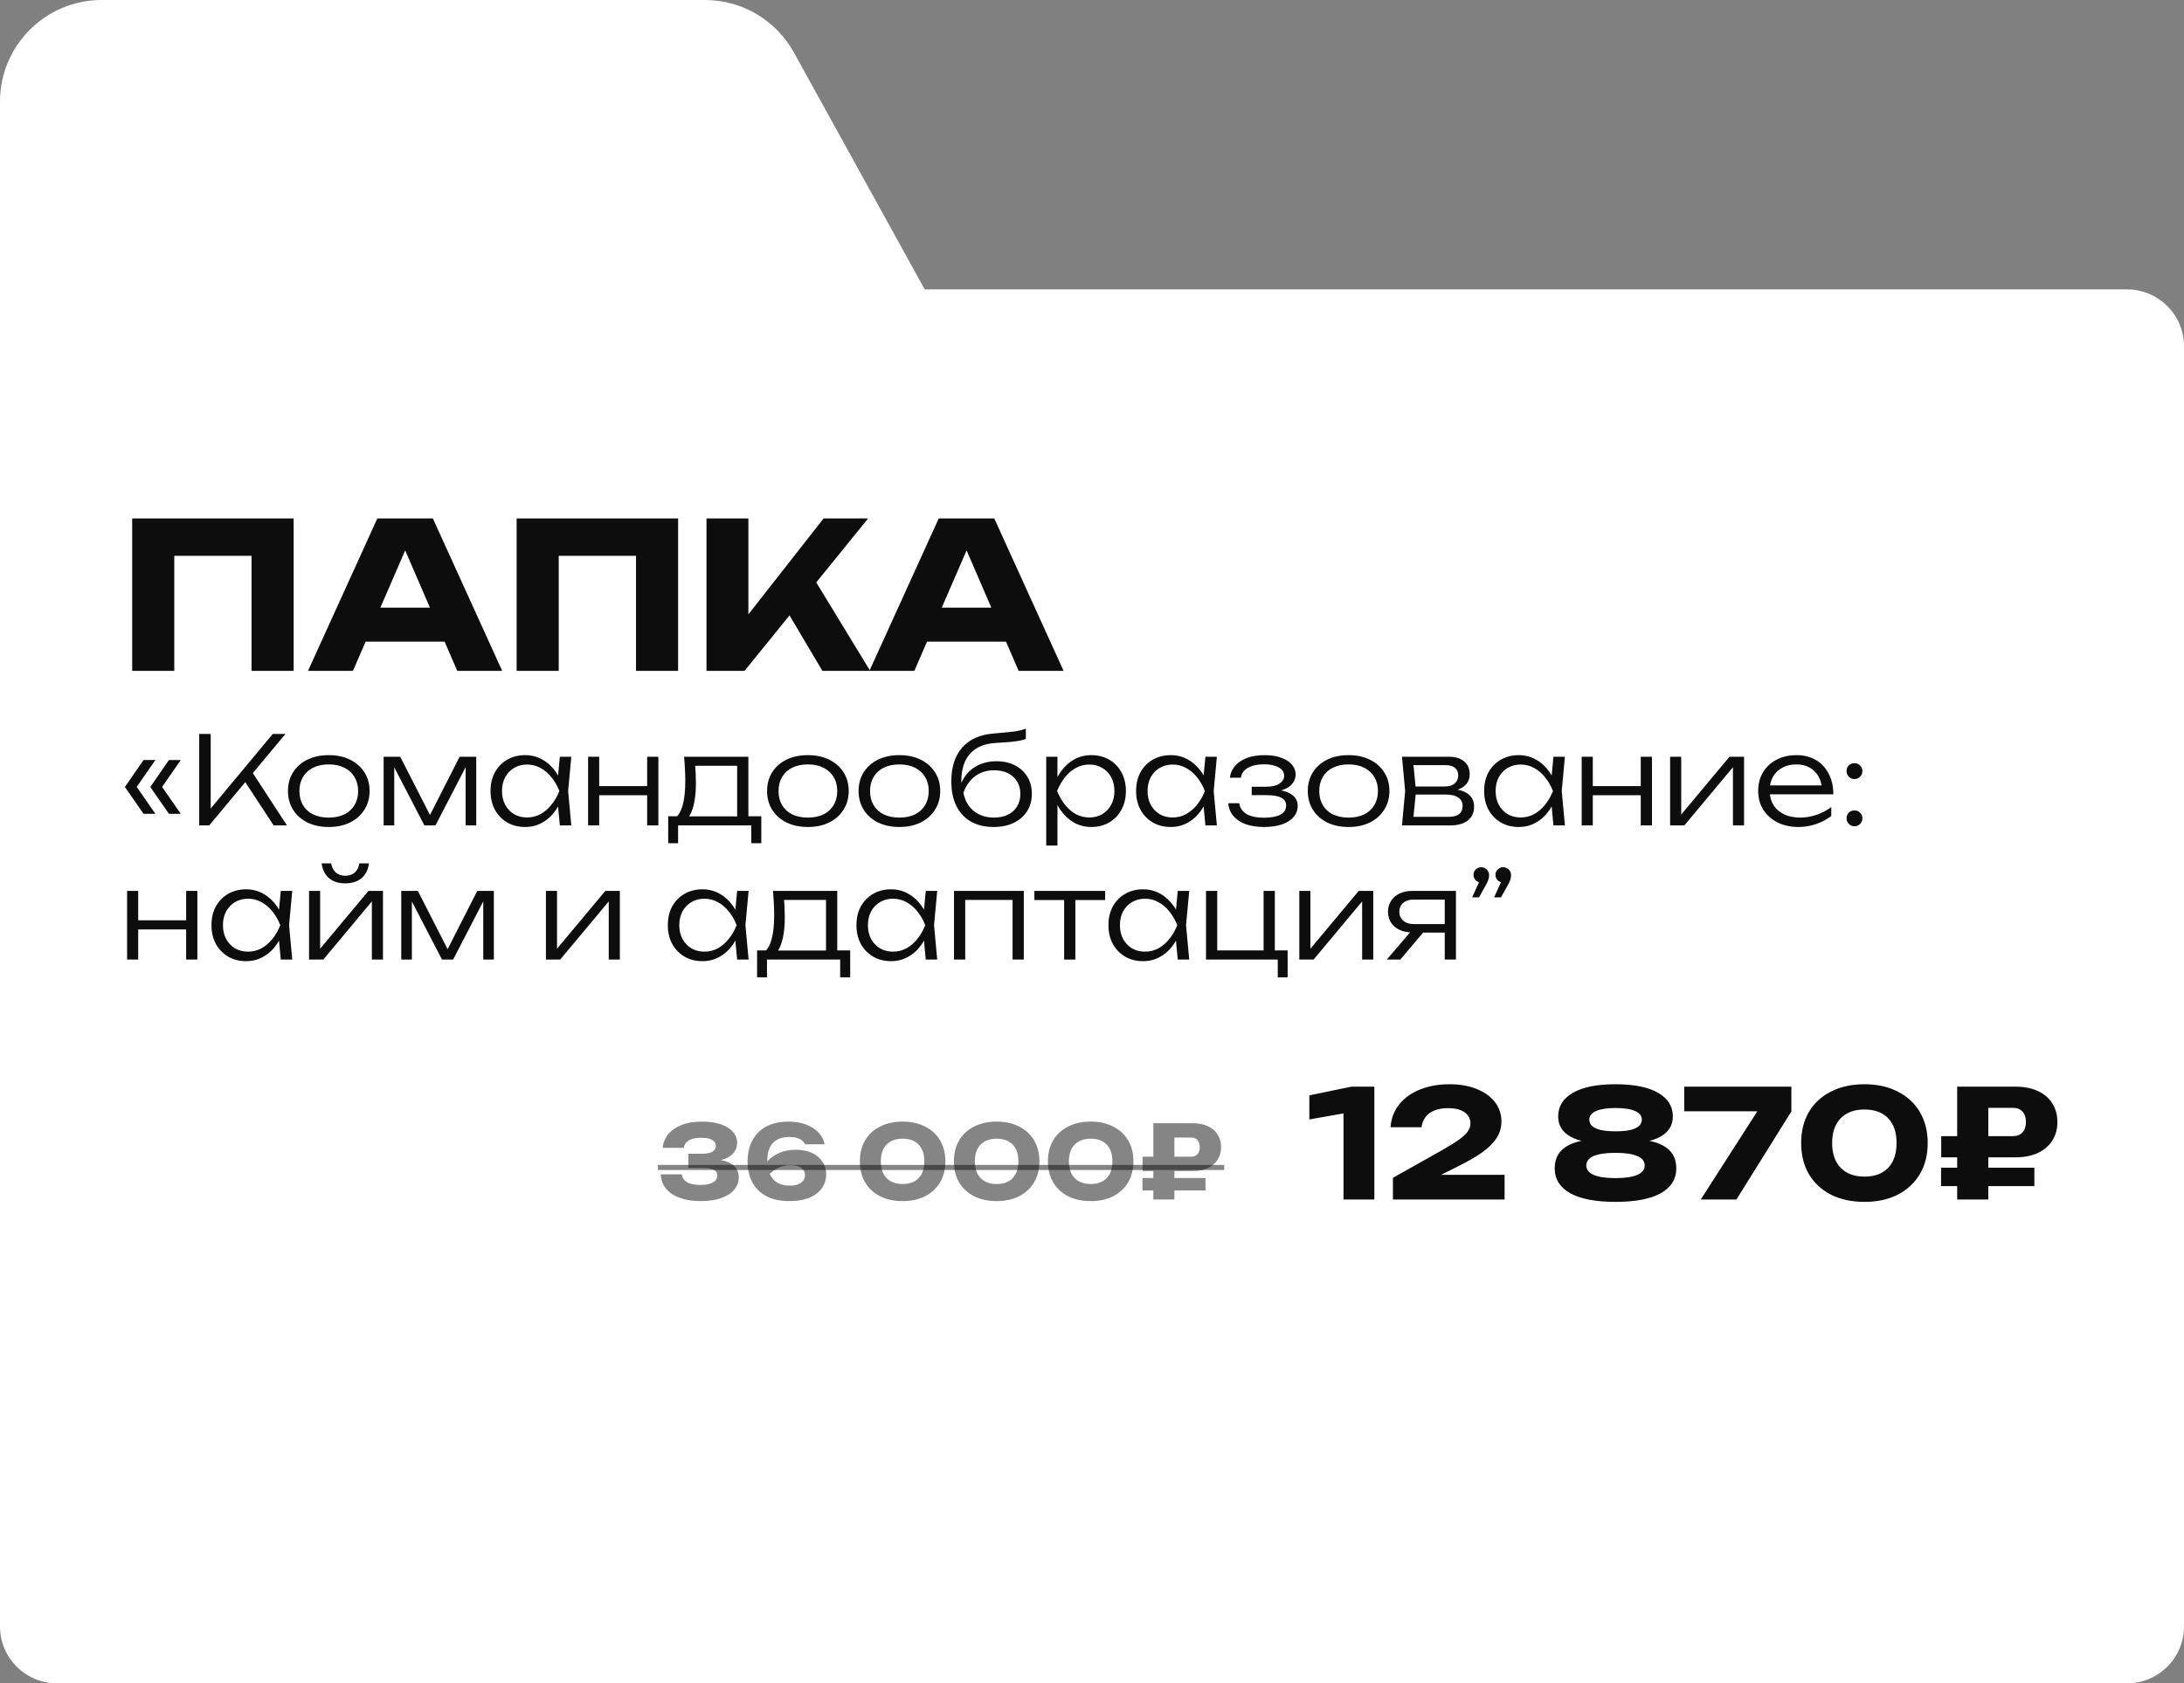
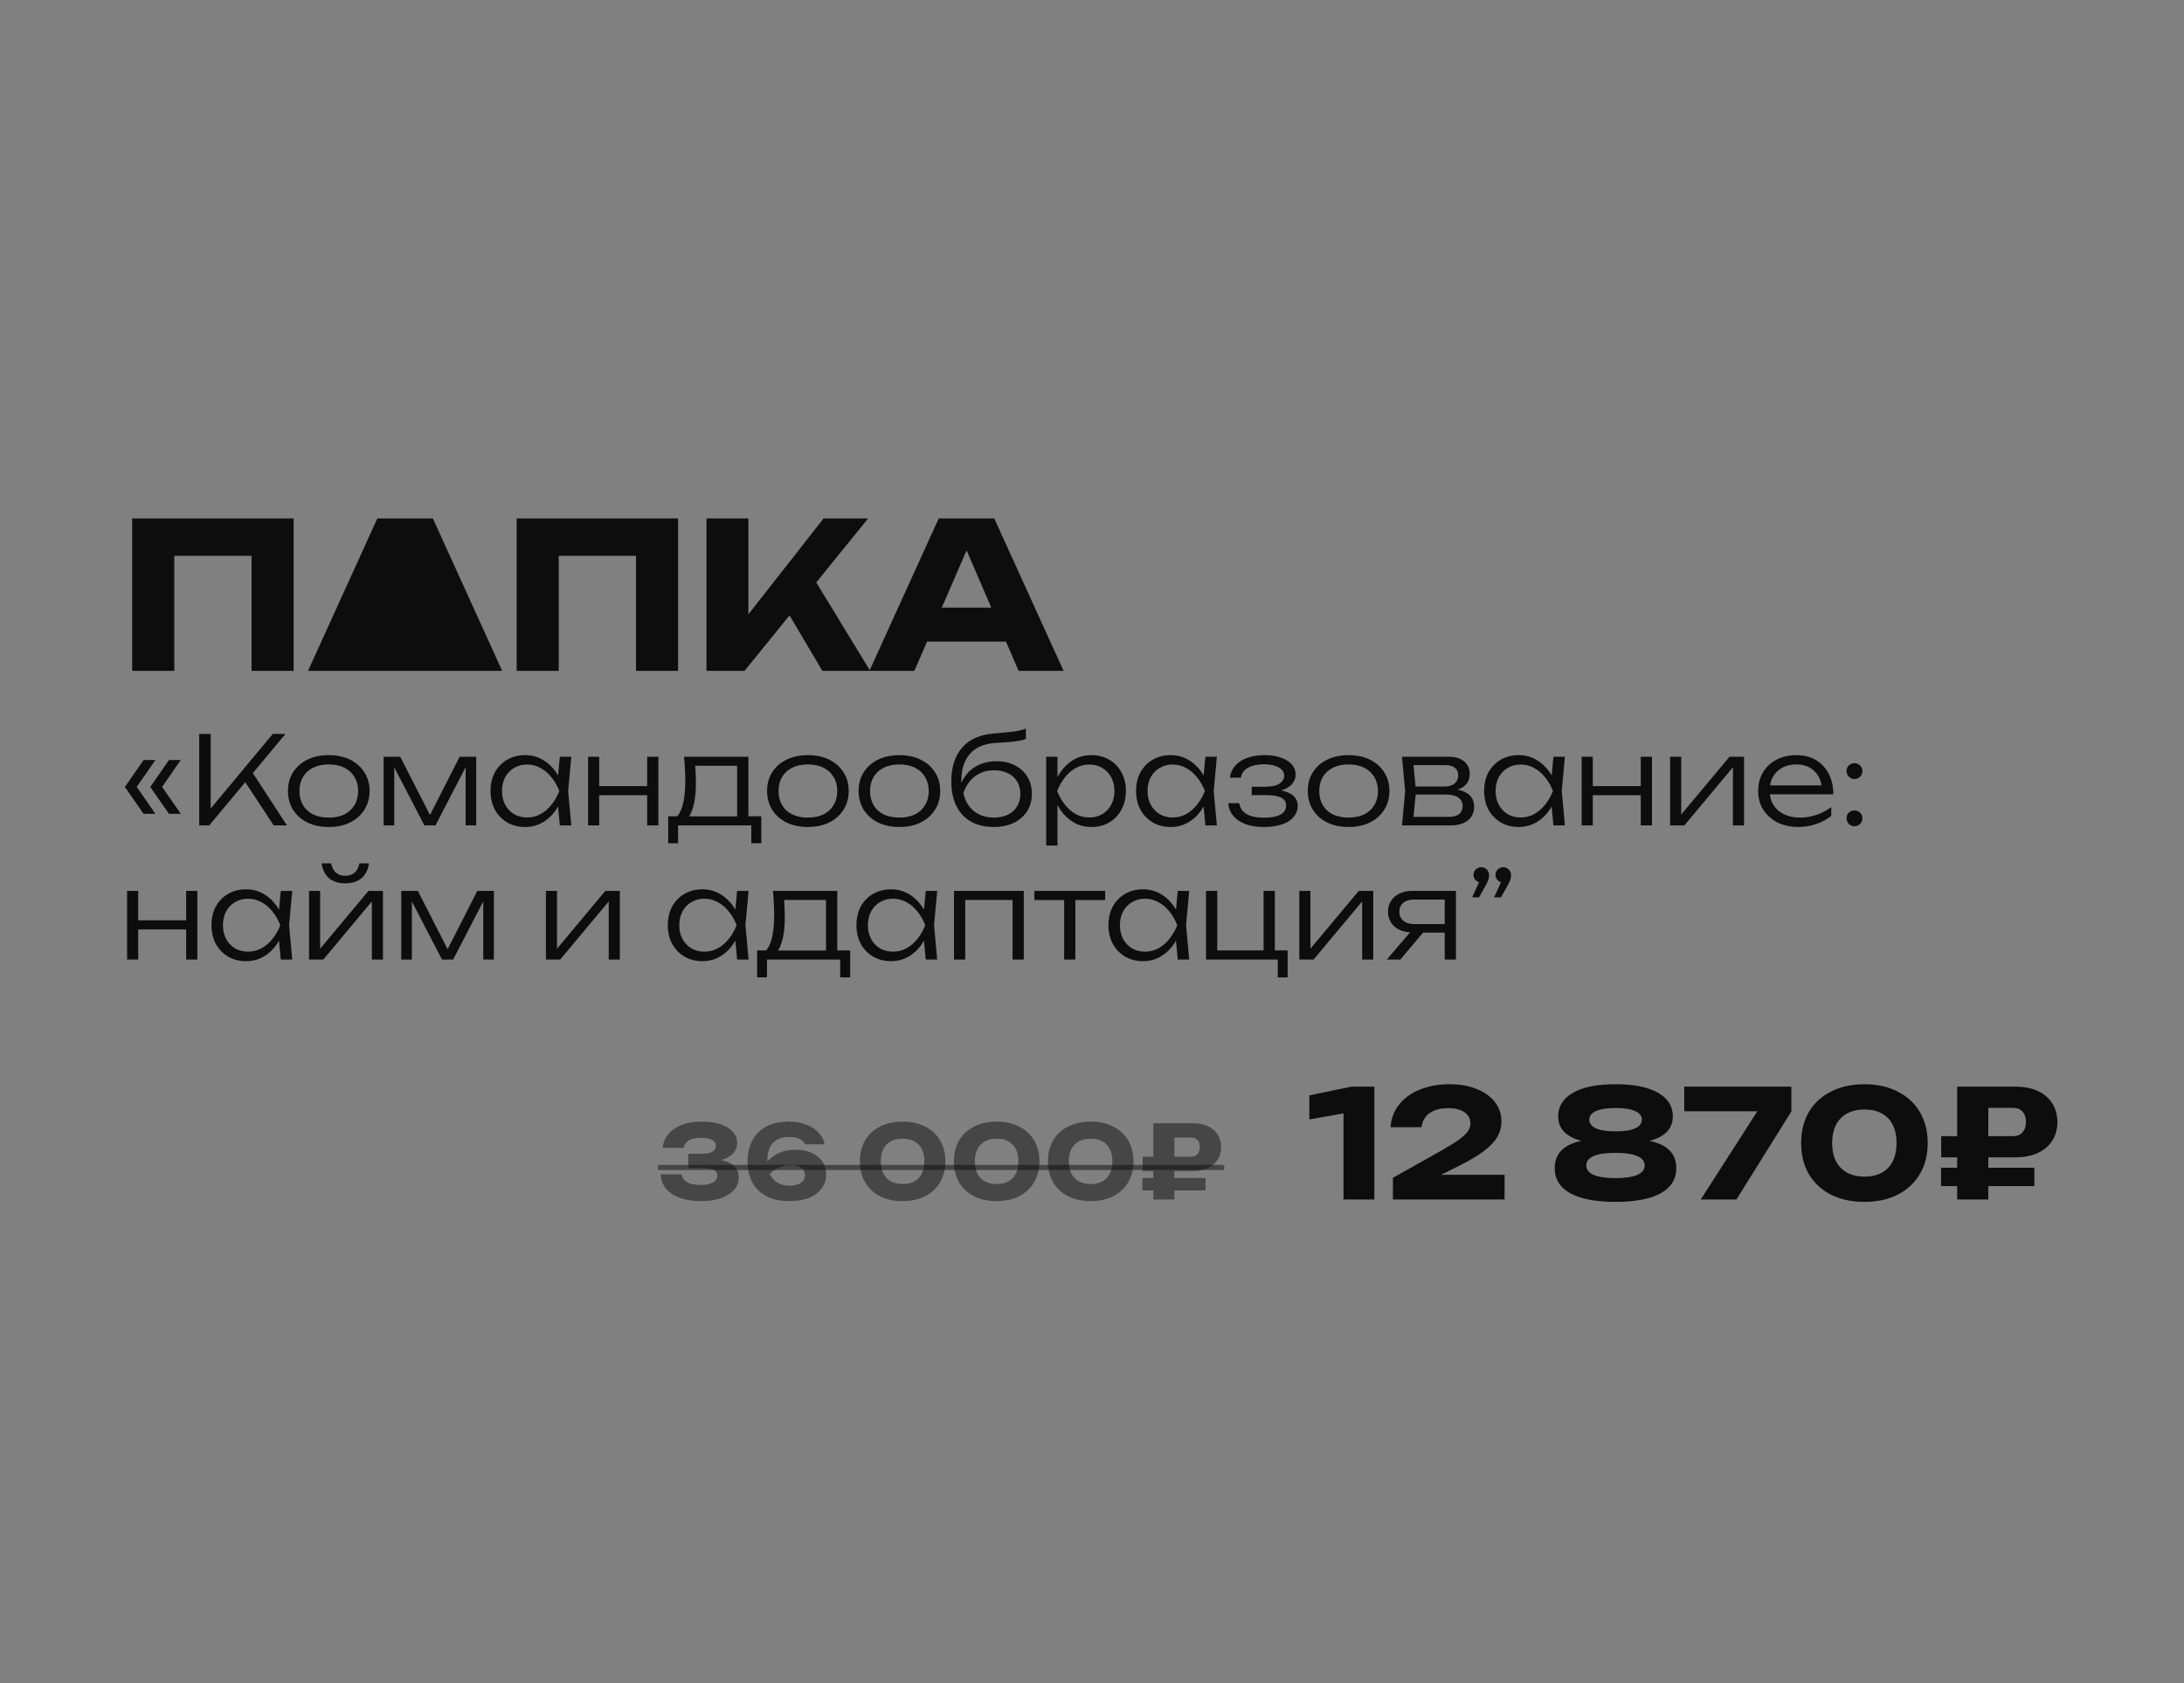
<svg xmlns="http://www.w3.org/2000/svg" width="537" height="414" viewBox="0 0 537 414" fill="none">
  <rect x="0" y="0" width="537" height="414" fill="#808080" stroke="none" />
-   <path fill-rule="evenodd" clip-rule="evenodd" d="M25 0C11.193 0 0 11.193 0 25V85.175V91.281V400C0 407.732 6.268 414 14 414H523C530.732 414 537 407.732 537 400V85.175C537 77.443 530.732 71.175 523 71.175H227.368L195.214 12.919C190.814 4.949 182.43 0 173.326 0H25Z" fill="white" />
-   <path d="M72.2 127.5V165H61.85V132L66.5 136.7H38.2L42.85 132V165H32.5V127.5H72.2ZM86.48 157.8V149.45H112.33V157.8H86.48ZM106.43 127.5L123.48 165H112.43L98.13 131.9H101.13L86.78 165H75.73L92.78 127.5H106.43ZM166.731 127.5V165H156.381V132L161.031 136.7H132.731L137.381 132V165H127.031V127.5H166.731ZM173.711 165V127.5H184.011V156.75L181.261 154.6L202.511 127.5H213.461L183.061 165H173.711ZM191.611 147.1L199.211 140.8L213.961 165H202.211L191.611 147.1ZM224.517 157.8V149.45H250.367V157.8H224.517ZM244.467 127.5L261.517 165H250.467L236.167 131.9H239.167L224.817 165H213.767L230.817 127.5H244.467Z" fill="#0D0D0D" />
+   <path d="M72.2 127.5V165H61.85V132L66.5 136.7H38.2L42.85 132V165H32.5V127.5H72.2ZM86.48 157.8V149.45H112.33V157.8H86.48ZM106.43 127.5L123.48 165H112.43H101.13L86.78 165H75.73L92.78 127.5H106.43ZM166.731 127.5V165H156.381V132L161.031 136.7H132.731L137.381 132V165H127.031V127.5H166.731ZM173.711 165V127.5H184.011V156.75L181.261 154.6L202.511 127.5H213.461L183.061 165H173.711ZM191.611 147.1L199.211 140.8L213.961 165H202.211L191.611 147.1ZM224.517 157.8V149.45H250.367V157.8H224.517ZM244.467 127.5L261.517 165H250.467L236.167 131.9H239.167L224.817 165H213.767L230.817 127.5H244.467Z" fill="#0D0D0D" />
  <path d="M35.3 186.92H38.21L33.17 194.18V192.89L38.21 200.15H35.3L30.71 193.55L35.3 186.92ZM41.54 186.92H44.45L39.41 194.18V192.89L44.45 200.15H41.54L36.95 193.55L41.54 186.92ZM48.986 203V180.5H51.806V200.48L50.816 200.03L67.076 180.5H70.196L51.446 203H48.986ZM59.666 191.39L61.556 189.2L70.556 203H67.286L59.666 191.39ZM80.826 203.39C78.846 203.39 77.096 203.02 75.576 202.28C74.076 201.54 72.906 200.5 72.066 199.16C71.226 197.82 70.806 196.28 70.806 194.54C70.806 192.78 71.226 191.24 72.066 189.92C72.906 188.6 74.076 187.57 75.576 186.83C77.096 186.09 78.846 185.72 80.826 185.72C82.826 185.72 84.576 186.09 86.076 186.83C87.576 187.57 88.746 188.6 89.586 189.92C90.446 191.24 90.876 192.78 90.876 194.54C90.876 196.28 90.446 197.82 89.586 199.16C88.746 200.5 87.576 201.54 86.076 202.28C84.576 203.02 82.826 203.39 80.826 203.39ZM80.826 201.08C82.306 201.08 83.586 200.82 84.666 200.3C85.746 199.76 86.576 199 87.156 198.02C87.756 197.04 88.056 195.88 88.056 194.54C88.056 193.22 87.756 192.07 87.156 191.09C86.576 190.11 85.746 189.35 84.666 188.81C83.586 188.27 82.306 188 80.826 188C79.366 188 78.086 188.27 76.986 188.81C75.906 189.35 75.076 190.11 74.496 191.09C73.916 192.07 73.626 193.22 73.626 194.54C73.626 195.88 73.916 197.04 74.496 198.02C75.076 199 75.906 199.76 76.986 200.3C78.086 200.82 79.366 201.08 80.826 201.08ZM94.326 203V186.11H98.406L106.446 201.86H105.006L113.016 186.11H117.096V203H114.486V186.89H115.416L107.076 203H104.346L96.006 186.92H96.936V203H94.326ZM137.652 203L137.052 196.61L137.802 194.54L137.052 192.5L137.652 186.11H140.472L139.692 194.54L140.472 203H137.652ZM138.732 194.54C138.292 196.3 137.612 197.85 136.692 199.19C135.792 200.51 134.692 201.54 133.392 202.28C132.112 203.02 130.692 203.39 129.132 203.39C127.472 203.39 126.002 203.02 124.722 202.28C123.442 201.52 122.432 200.48 121.692 199.16C120.972 197.82 120.612 196.28 120.612 194.54C120.612 192.78 120.972 191.24 121.692 189.92C122.432 188.6 123.442 187.57 124.722 186.83C126.002 186.09 127.472 185.72 129.132 185.72C130.692 185.72 132.112 186.09 133.392 186.83C134.692 187.57 135.802 188.6 136.722 189.92C137.642 191.24 138.312 192.78 138.732 194.54ZM123.432 194.54C123.432 195.82 123.692 196.95 124.212 197.93C124.752 198.91 125.482 199.68 126.402 200.24C127.342 200.78 128.402 201.05 129.582 201.05C130.782 201.05 131.882 200.78 132.882 200.24C133.902 199.68 134.802 198.91 135.582 197.93C136.382 196.95 137.032 195.82 137.532 194.54C137.032 193.26 136.382 192.13 135.582 191.15C134.802 190.17 133.902 189.41 132.882 188.87C131.882 188.31 130.782 188.03 129.582 188.03C128.402 188.03 127.342 188.31 126.402 188.87C125.482 189.41 124.752 190.17 124.212 191.15C123.692 192.13 123.432 193.26 123.432 194.54ZM144.6 186.11H147.33V203H144.6V186.11ZM159.12 186.11H161.88V203H159.12V186.11ZM146.13 193.34H160.41V195.59H146.13V193.34ZM187.188 200.75V207.38H184.728V203H166.728V207.38H164.298V200.75H167.988L168.798 200.78H182.028L182.838 200.75H187.188ZM168.198 186.11H184.008V202.19H181.248V187.07L182.538 188.33H169.668L170.838 187.43C170.938 188.33 171.008 189.22 171.048 190.1C171.088 190.96 171.108 191.77 171.108 192.53C171.108 195.53 170.748 197.9 170.028 199.64C169.328 201.36 168.358 202.22 167.118 202.22L165.978 201.23C167.658 199.97 168.498 196.9 168.498 192.02C168.498 191.08 168.468 190.11 168.408 189.11C168.368 188.09 168.298 187.09 168.198 186.11ZM198.629 203.39C196.649 203.39 194.899 203.02 193.379 202.28C191.879 201.54 190.709 200.5 189.869 199.16C189.029 197.82 188.609 196.28 188.609 194.54C188.609 192.78 189.029 191.24 189.869 189.92C190.709 188.6 191.879 187.57 193.379 186.83C194.899 186.09 196.649 185.72 198.629 185.72C200.629 185.72 202.379 186.09 203.879 186.83C205.379 187.57 206.549 188.6 207.389 189.92C208.249 191.24 208.679 192.78 208.679 194.54C208.679 196.28 208.249 197.82 207.389 199.16C206.549 200.5 205.379 201.54 203.879 202.28C202.379 203.02 200.629 203.39 198.629 203.39ZM198.629 201.08C200.109 201.08 201.389 200.82 202.469 200.3C203.549 199.76 204.379 199 204.959 198.02C205.559 197.04 205.859 195.88 205.859 194.54C205.859 193.22 205.559 192.07 204.959 191.09C204.379 190.11 203.549 189.35 202.469 188.81C201.389 188.27 200.109 188 198.629 188C197.169 188 195.889 188.27 194.789 188.81C193.709 189.35 192.879 190.11 192.299 191.09C191.719 192.07 191.429 193.22 191.429 194.54C191.429 195.88 191.719 197.04 192.299 198.02C192.879 199 193.709 199.76 194.789 200.3C195.889 200.82 197.169 201.08 198.629 201.08ZM221.129 203.39C219.149 203.39 217.399 203.02 215.879 202.28C214.379 201.54 213.209 200.5 212.369 199.16C211.529 197.82 211.109 196.28 211.109 194.54C211.109 192.78 211.529 191.24 212.369 189.92C213.209 188.6 214.379 187.57 215.879 186.83C217.399 186.09 219.149 185.72 221.129 185.72C223.129 185.72 224.879 186.09 226.379 186.83C227.879 187.57 229.049 188.6 229.889 189.92C230.749 191.24 231.179 192.78 231.179 194.54C231.179 196.28 230.749 197.82 229.889 199.16C229.049 200.5 227.879 201.54 226.379 202.28C224.879 203.02 223.129 203.39 221.129 203.39ZM221.129 201.08C222.609 201.08 223.889 200.82 224.969 200.3C226.049 199.76 226.879 199 227.459 198.02C228.059 197.04 228.359 195.88 228.359 194.54C228.359 193.22 228.059 192.07 227.459 191.09C226.879 190.11 226.049 189.35 224.969 188.81C223.889 188.27 222.609 188 221.129 188C219.669 188 218.389 188.27 217.289 188.81C216.209 189.35 215.379 190.11 214.799 191.09C214.219 192.07 213.929 193.22 213.929 194.54C213.929 195.88 214.219 197.04 214.799 198.02C215.379 199 216.209 199.76 217.289 200.3C218.389 200.82 219.669 201.08 221.129 201.08ZM244.349 203.39C242.169 203.39 240.299 202.95 238.739 202.07C237.179 201.17 235.979 199.88 235.139 198.2C234.319 196.52 233.909 194.51 233.909 192.17C233.909 188.65 234.799 185.88 236.579 183.86C238.379 181.82 240.929 180.67 244.229 180.41C245.549 180.29 246.639 180.19 247.499 180.11C248.379 180.03 249.099 179.95 249.659 179.87C250.219 179.77 250.689 179.67 251.069 179.57C251.469 179.47 251.859 179.35 252.239 179.21V181.73C251.879 181.89 251.389 182.03 250.769 182.15C250.149 182.27 249.349 182.38 248.369 182.48C247.409 182.56 246.229 182.64 244.829 182.72C242.069 182.88 239.969 183.76 238.529 185.36C237.089 186.96 236.369 189.22 236.369 192.14V193.25L236.129 193.13C236.609 191.87 237.269 190.8 238.109 189.92C238.969 189.04 239.979 188.37 241.139 187.91C242.319 187.45 243.609 187.22 245.009 187.22C246.749 187.22 248.269 187.56 249.569 188.24C250.869 188.9 251.879 189.83 252.599 191.03C253.339 192.23 253.709 193.62 253.709 195.2C253.709 196.86 253.319 198.3 252.539 199.52C251.759 200.74 250.669 201.69 249.269 202.37C247.869 203.05 246.229 203.39 244.349 203.39ZM244.409 201.08C245.729 201.08 246.869 200.84 247.829 200.36C248.809 199.88 249.559 199.2 250.079 198.32C250.619 197.44 250.889 196.42 250.889 195.26C250.889 194.08 250.619 193.06 250.079 192.2C249.559 191.32 248.809 190.64 247.829 190.16C246.869 189.68 245.729 189.44 244.409 189.44C242.649 189.44 241.109 189.92 239.789 190.88C238.489 191.84 237.519 193.21 236.879 194.99C237.259 196.89 238.109 198.38 239.429 199.46C240.769 200.54 242.429 201.08 244.409 201.08ZM257.246 186.11H260.006V192.5L259.856 193.04V195.77L260.006 196.64V207.95H257.246V186.11ZM258.716 194.54C259.156 192.78 259.826 191.24 260.726 189.92C261.646 188.6 262.746 187.57 264.026 186.83C265.326 186.09 266.756 185.72 268.316 185.72C269.976 185.72 271.446 186.09 272.726 186.83C274.006 187.57 275.006 188.6 275.726 189.92C276.466 191.24 276.836 192.78 276.836 194.54C276.836 196.28 276.466 197.82 275.726 199.16C275.006 200.48 274.006 201.52 272.726 202.28C271.446 203.02 269.976 203.39 268.316 203.39C266.756 203.39 265.326 203.02 264.026 202.28C262.746 201.54 261.646 200.51 260.726 199.19C259.826 197.85 259.156 196.3 258.716 194.54ZM274.016 194.54C274.016 193.26 273.746 192.13 273.206 191.15C272.686 190.17 271.956 189.41 271.016 188.87C270.096 188.31 269.046 188.03 267.866 188.03C266.666 188.03 265.556 188.31 264.536 188.87C263.536 189.41 262.646 190.17 261.866 191.15C261.086 192.13 260.436 193.26 259.916 194.54C260.436 195.82 261.086 196.95 261.866 197.93C262.646 198.91 263.536 199.68 264.536 200.24C265.556 200.78 266.666 201.05 267.866 201.05C269.046 201.05 270.096 200.78 271.016 200.24C271.956 199.68 272.686 198.91 273.206 197.93C273.746 196.95 274.016 195.82 274.016 194.54ZM296.382 203L295.782 196.61L296.532 194.54L295.782 192.5L296.382 186.11H299.202L298.422 194.54L299.202 203H296.382ZM297.462 194.54C297.022 196.3 296.342 197.85 295.422 199.19C294.522 200.51 293.422 201.54 292.122 202.28C290.842 203.02 289.422 203.39 287.862 203.39C286.202 203.39 284.732 203.02 283.452 202.28C282.172 201.52 281.162 200.48 280.422 199.16C279.702 197.82 279.342 196.28 279.342 194.54C279.342 192.78 279.702 191.24 280.422 189.92C281.162 188.6 282.172 187.57 283.452 186.83C284.732 186.09 286.202 185.72 287.862 185.72C289.422 185.72 290.842 186.09 292.122 186.83C293.422 187.57 294.532 188.6 295.452 189.92C296.372 191.24 297.042 192.78 297.462 194.54ZM282.162 194.54C282.162 195.82 282.422 196.95 282.942 197.93C283.482 198.91 284.212 199.68 285.132 200.24C286.072 200.78 287.132 201.05 288.312 201.05C289.512 201.05 290.612 200.78 291.612 200.24C292.632 199.68 293.532 198.91 294.312 197.93C295.112 196.95 295.762 195.82 296.262 194.54C295.762 193.26 295.112 192.13 294.312 191.15C293.532 190.17 292.632 189.41 291.612 188.87C290.612 188.31 289.512 188.03 288.312 188.03C287.132 188.03 286.072 188.31 285.132 188.87C284.212 189.41 283.482 190.17 282.942 191.15C282.422 192.13 282.162 193.26 282.162 194.54ZM310.74 203.39C309.06 203.39 307.57 203.16 306.27 202.7C304.99 202.22 303.98 201.54 303.24 200.66C302.5 199.78 302.09 198.74 302.01 197.54H304.71C304.87 198.7 305.47 199.59 306.51 200.21C307.57 200.81 308.98 201.11 310.74 201.11C312.46 201.11 313.8 200.87 314.76 200.39C315.74 199.89 316.23 199.12 316.23 198.08C316.23 197.22 315.83 196.59 315.03 196.19C314.25 195.77 313 195.56 311.28 195.56H307.77V193.49H311.19C312.73 193.49 313.87 193.23 314.61 192.71C315.37 192.19 315.75 191.56 315.75 190.82C315.75 189.9 315.29 189.2 314.37 188.72C313.47 188.22 312.29 187.97 310.83 187.97C309.23 187.97 307.92 188.25 306.9 188.81C305.88 189.35 305.28 190.17 305.1 191.27H302.4C302.52 190.21 302.93 189.26 303.63 188.42C304.33 187.58 305.3 186.92 306.54 186.44C307.78 185.96 309.25 185.72 310.95 185.72C312.51 185.72 313.86 185.93 315 186.35C316.14 186.75 317.02 187.31 317.64 188.03C318.26 188.75 318.57 189.57 318.57 190.49C318.57 191.27 318.33 191.98 317.85 192.62C317.39 193.26 316.68 193.77 315.72 194.15C314.78 194.53 313.58 194.72 312.12 194.72V194.21C314.3 194.15 316 194.47 317.22 195.17C318.46 195.87 319.08 196.88 319.08 198.2C319.08 199.22 318.75 200.12 318.09 200.9C317.45 201.68 316.51 202.29 315.27 202.73C314.03 203.17 312.52 203.39 310.74 203.39ZM331.578 203.39C329.598 203.39 327.848 203.02 326.328 202.28C324.828 201.54 323.658 200.5 322.818 199.16C321.978 197.82 321.558 196.28 321.558 194.54C321.558 192.78 321.978 191.24 322.818 189.92C323.658 188.6 324.828 187.57 326.328 186.83C327.848 186.09 329.598 185.72 331.578 185.72C333.578 185.72 335.328 186.09 336.828 186.83C338.328 187.57 339.498 188.6 340.338 189.92C341.198 191.24 341.628 192.78 341.628 194.54C341.628 196.28 341.198 197.82 340.338 199.16C339.498 200.5 338.328 201.54 336.828 202.28C335.328 203.02 333.578 203.39 331.578 203.39ZM331.578 201.08C333.058 201.08 334.338 200.82 335.418 200.3C336.498 199.76 337.328 199 337.908 198.02C338.508 197.04 338.808 195.88 338.808 194.54C338.808 193.22 338.508 192.07 337.908 191.09C337.328 190.11 336.498 189.35 335.418 188.81C334.338 188.27 333.058 188 331.578 188C330.118 188 328.838 188.27 327.738 188.81C326.658 189.35 325.828 190.11 325.248 191.09C324.668 192.07 324.378 193.22 324.378 194.54C324.378 195.88 324.668 197.04 325.248 198.02C325.828 199 326.658 199.76 327.738 200.3C328.838 200.82 330.118 201.08 331.578 201.08ZM344.718 203L345.498 194.54L344.718 186.11H356.178C357.818 186.11 359.088 186.49 359.988 187.25C360.908 187.99 361.368 189.04 361.368 190.4C361.368 191.64 360.908 192.63 359.988 193.37C359.088 194.09 357.838 194.51 356.238 194.63L356.508 194.06C358.428 194.08 359.898 194.47 360.918 195.23C361.938 195.97 362.448 197.03 362.448 198.41C362.448 199.85 361.928 200.98 360.888 201.8C359.868 202.6 358.438 203 356.598 203H344.718ZM347.418 202.19L346.368 200.9H356.148C357.328 200.9 358.198 200.67 358.758 200.21C359.338 199.75 359.628 199.09 359.628 198.23C359.628 197.35 359.278 196.66 358.578 196.16C357.898 195.66 356.828 195.41 355.368 195.41H347.028V193.43H355.188C356.288 193.43 357.118 193.18 357.678 192.68C358.258 192.18 358.548 191.52 358.548 190.7C358.548 189.92 358.288 189.31 357.768 188.87C357.268 188.41 356.488 188.18 355.428 188.18H346.398L347.418 186.92L348.168 194.54L347.418 202.19ZM381.958 203L381.358 196.61L382.108 194.54L381.358 192.5L381.958 186.11H384.778L383.998 194.54L384.778 203H381.958ZM383.038 194.54C382.598 196.3 381.918 197.85 380.998 199.19C380.098 200.51 378.998 201.54 377.698 202.28C376.418 203.02 374.998 203.39 373.438 203.39C371.778 203.39 370.308 203.02 369.028 202.28C367.748 201.52 366.738 200.48 365.998 199.16C365.278 197.82 364.918 196.28 364.918 194.54C364.918 192.78 365.278 191.24 365.998 189.92C366.738 188.6 367.748 187.57 369.028 186.83C370.308 186.09 371.778 185.72 373.438 185.72C374.998 185.72 376.418 186.09 377.698 186.83C378.998 187.57 380.108 188.6 381.028 189.92C381.948 191.24 382.618 192.78 383.038 194.54ZM367.738 194.54C367.738 195.82 367.998 196.95 368.518 197.93C369.058 198.91 369.788 199.68 370.708 200.24C371.648 200.78 372.708 201.05 373.888 201.05C375.088 201.05 376.188 200.78 377.188 200.24C378.208 199.68 379.108 198.91 379.888 197.93C380.688 196.95 381.338 195.82 381.838 194.54C381.338 193.26 380.688 192.13 379.888 191.15C379.108 190.17 378.208 189.41 377.188 188.87C376.188 188.31 375.088 188.03 373.888 188.03C372.708 188.03 371.648 188.31 370.708 188.87C369.788 189.41 369.058 190.17 368.518 191.15C367.998 192.13 367.738 193.26 367.738 194.54ZM388.906 186.11H391.636V203H388.906V186.11ZM403.426 186.11H406.186V203H403.426V186.11ZM390.436 193.34H404.716V195.59H390.436V193.34ZM410.645 203V186.11H413.375V201.74L412.325 201.59L425.255 186.11H428.825V203H426.095V187.22L427.175 187.4L414.155 203H410.645ZM442.23 203.39C440.29 203.39 438.57 203.02 437.07 202.28C435.59 201.52 434.42 200.48 433.56 199.16C432.72 197.82 432.3 196.28 432.3 194.54C432.3 192.78 432.7 191.24 433.5 189.92C434.3 188.6 435.41 187.57 436.83 186.83C438.25 186.09 439.88 185.72 441.72 185.72C443.54 185.72 445.13 186.12 446.49 186.92C447.85 187.72 448.9 188.85 449.64 190.31C450.4 191.75 450.78 193.43 450.78 195.35H434.4V193.16H449.61L447.99 194.15C447.93 192.89 447.63 191.8 447.09 190.88C446.55 189.96 445.82 189.25 444.9 188.75C443.98 188.25 442.91 188 441.69 188C440.37 188 439.22 188.27 438.24 188.81C437.26 189.33 436.49 190.07 435.93 191.03C435.39 191.99 435.12 193.12 435.12 194.42C435.12 195.78 435.43 196.96 436.05 197.96C436.67 198.96 437.54 199.73 438.66 200.27C439.78 200.81 441.1 201.08 442.62 201.08C444 201.08 445.35 200.85 446.67 200.39C448.01 199.93 449.21 199.3 450.27 198.5V200.66C449.23 201.5 447.99 202.17 446.55 202.67C445.11 203.15 443.67 203.39 442.23 203.39ZM455.949 203.21C455.429 203.21 454.979 203.02 454.599 202.64C454.219 202.26 454.029 201.8 454.029 201.26C454.029 200.7 454.209 200.24 454.569 199.88C454.949 199.5 455.409 199.31 455.949 199.31C456.509 199.31 456.979 199.5 457.359 199.88C457.739 200.24 457.929 200.7 457.929 201.26C457.929 201.8 457.739 202.26 457.359 202.64C456.979 203.02 456.509 203.21 455.949 203.21ZM455.949 191.6C455.429 191.6 454.979 191.41 454.599 191.03C454.219 190.65 454.029 190.19 454.029 189.65C454.029 189.09 454.209 188.63 454.569 188.27C454.949 187.89 455.409 187.7 455.949 187.7C456.509 187.7 456.979 187.89 457.359 188.27C457.739 188.63 457.929 189.09 457.929 189.65C457.929 190.19 457.739 190.65 457.359 191.03C456.979 191.41 456.509 191.6 455.949 191.6ZM31.25 219.11H33.98V236H31.25V219.11ZM45.77 219.11H48.53V236H45.77V219.11ZM32.78 226.34H47.06V228.59H32.78V226.34ZM69.038 236L68.438 229.61L69.188 227.54L68.438 225.5L69.038 219.11H71.858L71.078 227.54L71.858 236H69.038ZM70.118 227.54C69.678 229.3 68.998 230.85 68.078 232.19C67.178 233.51 66.078 234.54 64.778 235.28C63.498 236.02 62.078 236.39 60.518 236.39C58.858 236.39 57.388 236.02 56.108 235.28C54.828 234.52 53.818 233.48 53.078 232.16C52.358 230.82 51.998 229.28 51.998 227.54C51.998 225.78 52.358 224.24 53.078 222.92C53.818 221.6 54.828 220.57 56.108 219.83C57.388 219.09 58.858 218.72 60.518 218.72C62.078 218.72 63.498 219.09 64.778 219.83C66.078 220.57 67.188 221.6 68.108 222.92C69.028 224.24 69.698 225.78 70.118 227.54ZM54.818 227.54C54.818 228.82 55.078 229.95 55.598 230.93C56.138 231.91 56.868 232.68 57.788 233.24C58.728 233.78 59.788 234.05 60.968 234.05C62.168 234.05 63.268 233.78 64.268 233.24C65.288 232.68 66.188 231.91 66.968 230.93C67.768 229.95 68.418 228.82 68.918 227.54C68.418 226.26 67.768 225.13 66.968 224.15C66.188 223.17 65.288 222.41 64.268 221.87C63.268 221.31 62.168 221.03 60.968 221.03C59.788 221.03 58.728 221.31 57.788 221.87C56.868 222.41 56.138 223.17 55.598 224.15C55.078 225.13 54.818 226.26 54.818 227.54ZM75.986 236V219.11H78.716V234.74L77.666 234.59L90.596 219.11H94.166V236H91.436V220.22L92.516 220.4L79.496 236H75.986ZM84.896 217.25C83.256 217.25 81.926 216.83 80.906 215.99C79.906 215.13 79.296 213.91 79.076 212.33H81.416C81.596 213.31 81.986 214.07 82.586 214.61C83.206 215.13 83.976 215.39 84.896 215.39C85.836 215.39 86.606 215.13 87.206 214.61C87.806 214.07 88.196 213.31 88.376 212.33H90.716C90.516 213.91 89.906 215.13 88.886 215.99C87.866 216.83 86.536 217.25 84.896 217.25ZM98.662 236V219.11H102.742L110.782 234.86H109.342L117.352 219.11H121.432V236H118.822V219.89H119.752L111.412 236H108.682L100.342 219.92H101.272V236H98.662ZM134.229 236V219.11H136.959V234.74L135.909 234.59L148.839 219.11H152.409V236H149.679V220.22L150.759 220.4L137.739 236H134.229ZM181.245 236L180.645 229.61L181.395 227.54L180.645 225.5L181.245 219.11H184.065L183.285 227.54L184.065 236H181.245ZM182.325 227.54C181.885 229.3 181.205 230.85 180.285 232.19C179.385 233.51 178.285 234.54 176.985 235.28C175.705 236.02 174.285 236.39 172.725 236.39C171.065 236.39 169.595 236.02 168.315 235.28C167.035 234.52 166.025 233.48 165.285 232.16C164.565 230.82 164.205 229.28 164.205 227.54C164.205 225.78 164.565 224.24 165.285 222.92C166.025 221.6 167.035 220.57 168.315 219.83C169.595 219.09 171.065 218.72 172.725 218.72C174.285 218.72 175.705 219.09 176.985 219.83C178.285 220.57 179.395 221.6 180.315 222.92C181.235 224.24 181.905 225.78 182.325 227.54ZM167.025 227.54C167.025 228.82 167.285 229.95 167.805 230.93C168.345 231.91 169.075 232.68 169.995 233.24C170.935 233.78 171.995 234.05 173.175 234.05C174.375 234.05 175.475 233.78 176.475 233.24C177.495 232.68 178.395 231.91 179.175 230.93C179.975 229.95 180.625 228.82 181.125 227.54C180.625 226.26 179.975 225.13 179.175 224.15C178.395 223.17 177.495 222.41 176.475 221.87C175.475 221.31 174.375 221.03 173.175 221.03C171.995 221.03 170.935 221.31 169.995 221.87C169.075 222.41 168.345 223.17 167.805 224.15C167.285 225.13 167.025 226.26 167.025 227.54ZM209.043 233.75V240.38H206.583V236H188.583V240.38H186.153V233.75H189.843L190.653 233.78H203.883L204.693 233.75H209.043ZM190.053 219.11H205.863V235.19H203.103V220.07L204.393 221.33H191.523L192.693 220.43C192.793 221.33 192.863 222.22 192.903 223.1C192.943 223.96 192.963 224.77 192.963 225.53C192.963 228.53 192.603 230.9 191.883 232.64C191.183 234.36 190.213 235.22 188.973 235.22L187.833 234.23C189.513 232.97 190.353 229.9 190.353 225.02C190.353 224.08 190.323 223.11 190.263 222.11C190.223 221.09 190.153 220.09 190.053 219.11ZM227.622 236L227.022 229.61L227.772 227.54L227.022 225.5L227.622 219.11H230.442L229.662 227.54L230.442 236H227.622ZM228.702 227.54C228.262 229.3 227.582 230.85 226.662 232.19C225.762 233.51 224.662 234.54 223.362 235.28C222.082 236.02 220.662 236.39 219.102 236.39C217.442 236.39 215.972 236.02 214.692 235.28C213.412 234.52 212.402 233.48 211.662 232.16C210.942 230.82 210.582 229.28 210.582 227.54C210.582 225.78 210.942 224.24 211.662 222.92C212.402 221.6 213.412 220.57 214.692 219.83C215.972 219.09 217.442 218.72 219.102 218.72C220.662 218.72 222.082 219.09 223.362 219.83C224.662 220.57 225.772 221.6 226.692 222.92C227.612 224.24 228.282 225.78 228.702 227.54ZM213.402 227.54C213.402 228.82 213.662 229.95 214.182 230.93C214.722 231.91 215.452 232.68 216.372 233.24C217.312 233.78 218.372 234.05 219.552 234.05C220.752 234.05 221.852 233.78 222.852 233.24C223.872 232.68 224.772 231.91 225.552 230.93C226.352 229.95 227.002 228.82 227.502 227.54C227.002 226.26 226.352 225.13 225.552 224.15C224.772 223.17 223.872 222.41 222.852 221.87C221.852 221.31 220.752 221.03 219.552 221.03C218.372 221.03 217.312 221.31 216.372 221.87C215.452 222.41 214.722 223.17 214.182 224.15C213.662 225.13 213.402 226.26 213.402 227.54ZM251.73 219.11V236H248.97V220.07L250.23 221.33H236.04L237.33 220.07V236H234.57V219.11H251.73ZM261.651 220.04H264.411V236H261.651V220.04ZM254.331 219.11H271.731V221.36H254.331V219.11ZM289.585 236L288.985 229.61L289.735 227.54L288.985 225.5L289.585 219.11H292.405L291.625 227.54L292.405 236H289.585ZM290.665 227.54C290.225 229.3 289.545 230.85 288.625 232.19C287.725 233.51 286.625 234.54 285.325 235.28C284.045 236.02 282.625 236.39 281.065 236.39C279.405 236.39 277.935 236.02 276.655 235.28C275.375 234.52 274.365 233.48 273.625 232.16C272.905 230.82 272.545 229.28 272.545 227.54C272.545 225.78 272.905 224.24 273.625 222.92C274.365 221.6 275.375 220.57 276.655 219.83C277.935 219.09 279.405 218.72 281.065 218.72C282.625 218.72 284.045 219.09 285.325 219.83C286.625 220.57 287.735 221.6 288.655 222.92C289.575 224.24 290.245 225.78 290.665 227.54ZM275.365 227.54C275.365 228.82 275.625 229.95 276.145 230.93C276.685 231.91 277.415 232.68 278.335 233.24C279.275 233.78 280.335 234.05 281.515 234.05C282.715 234.05 283.815 233.78 284.815 233.24C285.835 232.68 286.735 231.91 287.515 230.93C288.315 229.95 288.965 228.82 289.465 227.54C288.965 226.26 288.315 225.13 287.515 224.15C286.735 223.17 285.835 222.41 284.815 221.87C283.815 221.31 282.715 221.03 281.515 221.03C280.335 221.03 279.275 221.31 278.335 221.87C277.415 222.41 276.685 223.17 276.145 224.15C275.625 225.13 275.365 226.26 275.365 227.54ZM313.453 219.11V234.56L312.913 233.75H316.603V240.38H314.173V235.28L314.863 236H296.533V219.11H299.293V234.56L298.603 233.75H311.173L310.693 234.56V219.11H313.453ZM319.473 236V219.11H322.203V234.74L321.153 234.59L334.083 219.11H337.653V236H334.923V220.22L336.003 220.4L322.983 236H319.473ZM356.068 227.27V229.37H347.278L347.248 229.31C346.048 229.31 344.998 229.1 344.098 228.68C343.218 228.26 342.528 227.67 342.028 226.91C341.528 226.13 341.278 225.23 341.278 224.21C341.278 223.21 341.528 222.33 342.028 221.57C342.528 220.79 343.218 220.19 344.098 219.77C344.998 219.33 346.048 219.11 347.248 219.11H357.988V236H355.228V219.98L356.278 221.24H347.668C346.548 221.24 345.668 221.51 345.028 222.05C344.388 222.59 344.068 223.32 344.068 224.24C344.068 225.14 344.388 225.87 345.028 226.43C345.668 226.99 346.548 227.27 347.668 227.27H356.068ZM350.998 228.08L344.308 236H340.978L347.758 228.08H350.998ZM361.97 220.7L364.07 216.05L364.22 217.04C363.86 217.04 363.53 216.96 363.23 216.8C362.95 216.62 362.72 216.39 362.54 216.11C362.38 215.81 362.3 215.49 362.3 215.15C362.3 214.81 362.38 214.5 362.54 214.22C362.72 213.94 362.95 213.72 363.23 213.56C363.53 213.38 363.86 213.29 364.22 213.29C364.58 213.29 364.9 213.38 365.18 213.56C365.48 213.72 365.71 213.95 365.87 214.25C366.05 214.53 366.14 214.87 366.14 215.27C366.14 215.63 366.07 216.02 365.93 216.44C365.79 216.84 365.52 217.39 365.12 218.09L363.65 220.7H361.97ZM367.37 220.7L369.47 216.05L369.62 217.04C369.26 217.04 368.93 216.96 368.63 216.8C368.35 216.62 368.12 216.39 367.94 216.11C367.78 215.81 367.7 215.49 367.7 215.15C367.7 214.81 367.78 214.5 367.94 214.22C368.12 213.94 368.35 213.72 368.63 213.56C368.93 213.38 369.26 213.29 369.62 213.29C369.98 213.29 370.3 213.38 370.58 213.56C370.88 213.72 371.11 213.95 371.27 214.25C371.45 214.53 371.54 214.87 371.54 215.27C371.54 215.63 371.47 216.02 371.33 216.44C371.19 216.84 370.92 217.39 370.52 218.09L369.05 220.7H367.37Z" fill="#0D0D0D" />
  <path d="M337.924 267.25V295H330.339V269.914L333.891 273.207L321.94 275.316V269.396L332.3 267.25H337.924ZM341.903 277.24C342.051 275.069 342.766 273.195 344.049 271.616C345.331 270.013 347.033 268.792 349.155 267.953C351.301 267.09 353.718 266.658 356.407 266.658C358.972 266.658 361.204 267.053 363.104 267.842C365.028 268.607 366.52 269.68 367.581 271.061C368.641 272.442 369.172 274.046 369.172 275.871C369.172 277.277 368.789 278.597 368.025 279.83C367.26 281.039 366.064 282.235 364.436 283.419C362.808 284.578 360.674 285.799 358.035 287.082L350.413 290.893L350.117 288.932H369.949V295H342.495V289.672L354.409 282.975C356.259 281.914 357.689 281.026 358.701 280.311C359.737 279.571 360.464 278.893 360.884 278.276C361.328 277.659 361.55 277.006 361.55 276.315C361.55 275.55 361.34 274.897 360.921 274.354C360.526 273.787 359.922 273.343 359.108 273.022C358.294 272.701 357.295 272.541 356.111 272.541C354.631 272.541 353.422 272.763 352.485 273.207C351.547 273.626 350.844 274.194 350.376 274.909C349.907 275.6 349.623 276.377 349.525 277.24H341.903ZM397.218 266.658C401.781 266.658 405.271 267.361 407.689 268.767C410.106 270.148 411.315 272.085 411.315 274.576C411.315 276.796 410.266 278.473 408.17 279.608C406.073 280.743 403.15 281.236 399.401 281.088V280.348C403.421 280.052 406.554 280.496 408.799 281.68C411.043 282.864 412.166 284.739 412.166 287.304C412.166 289.993 410.883 292.052 408.318 293.483C405.777 294.889 402.077 295.592 397.218 295.592C392.383 295.592 388.683 294.889 386.118 293.483C383.552 292.052 382.27 289.993 382.27 287.304C382.27 284.739 383.392 282.864 385.637 281.68C387.906 280.471 391.051 280.027 395.072 280.348V281.088C391.322 281.236 388.387 280.743 386.266 279.608C384.169 278.473 383.121 276.796 383.121 274.576C383.121 272.085 384.329 270.148 386.747 268.767C389.164 267.361 392.654 266.658 397.218 266.658ZM397.218 289.746C399.561 289.746 401.337 289.487 402.546 288.969C403.779 288.426 404.396 287.649 404.396 286.638C404.396 285.602 403.779 284.825 402.546 284.307C401.337 283.789 399.561 283.53 397.218 283.53C394.874 283.53 393.086 283.789 391.853 284.307C390.644 284.825 390.04 285.602 390.04 286.638C390.04 287.649 390.644 288.426 391.853 288.969C393.086 289.487 394.874 289.746 397.218 289.746ZM397.218 278.239C398.624 278.239 399.795 278.14 400.733 277.943C401.695 277.721 402.422 277.4 402.916 276.981C403.434 276.537 403.693 275.994 403.693 275.353C403.693 274.44 403.138 273.737 402.028 273.244C400.918 272.751 399.314 272.504 397.218 272.504C395.146 272.504 393.555 272.751 392.445 273.244C391.335 273.737 390.78 274.44 390.78 275.353C390.78 275.994 391.026 276.537 391.52 276.981C392.013 277.4 392.741 277.721 393.703 277.943C394.665 278.14 395.836 278.239 397.218 278.239ZM418.184 295L433.465 271.172V273.318H414.114V267.25H440.458V273.355L426.953 295H418.184ZM458.442 295.592C455.284 295.592 452.534 295 450.191 293.816C447.847 292.607 446.034 290.918 444.752 288.747C443.494 286.576 442.865 284.036 442.865 281.125C442.865 278.214 443.494 275.674 444.752 273.503C446.034 271.332 447.847 269.655 450.191 268.471C452.534 267.262 455.284 266.658 458.442 266.658C461.574 266.658 464.3 267.262 466.619 268.471C468.962 269.655 470.775 271.332 472.058 273.503C473.34 275.674 473.982 278.214 473.982 281.125C473.982 284.036 473.34 286.576 472.058 288.747C470.775 290.918 468.962 292.607 466.619 293.816C464.3 295 461.574 295.592 458.442 295.592ZM458.442 289.376C460.933 289.376 462.869 288.661 464.251 287.23C465.632 285.775 466.323 283.74 466.323 281.125C466.323 278.486 465.632 276.451 464.251 275.02C462.869 273.589 460.933 272.874 458.442 272.874C455.95 272.874 454.002 273.589 452.596 275.02C451.19 276.451 450.487 278.486 450.487 281.125C450.487 283.74 451.19 285.775 452.596 287.23C454.002 288.661 455.95 289.376 458.442 289.376ZM494.99 272.467H485.444L488.885 268.989V295H481.226V267.25H495.508C497.654 267.25 499.504 267.608 501.058 268.323C502.612 269.038 503.796 270.05 504.61 271.357C505.449 272.664 505.868 274.194 505.868 275.945C505.868 277.696 505.449 279.226 504.61 280.533C503.796 281.816 502.612 282.827 501.058 283.567C499.504 284.282 497.654 284.64 495.508 284.64H477.304V279.423H494.99C495.977 279.423 496.742 279.115 497.284 278.498C497.852 277.881 498.135 277.03 498.135 275.945C498.135 274.835 497.852 273.984 497.284 273.392C496.742 272.775 495.977 272.467 494.99 272.467ZM477.267 291.707V287.193H500.207V291.707H477.267Z" fill="#0D0D0D" />
  <path d="M162.942 282.3C163.042 281.117 163.467 280.042 164.217 279.075C164.967 278.092 166.05 277.308 167.467 276.725C168.883 276.142 170.608 275.85 172.642 275.85C174.375 275.85 175.883 276.067 177.167 276.5C178.467 276.933 179.467 277.542 180.167 278.325C180.883 279.108 181.242 280.033 181.242 281.1C181.242 281.933 180.983 282.7 180.467 283.4C179.967 284.1 179.167 284.658 178.067 285.075C176.983 285.475 175.567 285.667 173.817 285.65V285.125C175.45 285.058 176.85 285.175 178.017 285.475C179.183 285.775 180.075 286.267 180.692 286.95C181.325 287.633 181.642 288.5 181.642 289.55C181.642 290.683 181.275 291.692 180.542 292.575C179.808 293.458 178.742 294.15 177.342 294.65C175.958 295.15 174.258 295.4 172.242 295.4C170.292 295.4 168.592 295.133 167.142 294.6C165.692 294.067 164.558 293.308 163.742 292.325C162.942 291.325 162.517 290.158 162.467 288.825H167.617C167.75 289.658 168.183 290.3 168.917 290.75C169.667 291.2 170.775 291.425 172.242 291.425C173.575 291.425 174.592 291.225 175.292 290.825C176.008 290.425 176.367 289.867 176.367 289.15C176.367 288.733 176.25 288.383 176.017 288.1C175.8 287.817 175.408 287.608 174.842 287.475C174.275 287.325 173.483 287.25 172.467 287.25H169.242V283.75H172.467C173.783 283.75 174.7 283.575 175.217 283.225C175.75 282.875 176.017 282.408 176.017 281.825C176.017 281.192 175.708 280.7 175.092 280.35C174.492 280 173.583 279.825 172.367 279.825C171.067 279.825 170.067 280.042 169.367 280.475C168.667 280.908 168.25 281.517 168.117 282.3H162.942ZM193.963 275.85C195.58 275.85 197.013 276.1 198.263 276.6C199.53 277.083 200.547 277.75 201.313 278.6C202.097 279.433 202.572 280.375 202.738 281.425H197.938C197.705 280.925 197.288 280.5 196.688 280.15C196.088 279.8 195.222 279.625 194.088 279.625C192.872 279.625 191.855 279.858 191.038 280.325C190.238 280.775 189.638 281.425 189.238 282.275C188.855 283.125 188.663 284.175 188.663 285.425C188.663 286.775 188.88 287.908 189.313 288.825C189.747 289.742 190.372 290.433 191.188 290.9C192.005 291.367 193.005 291.6 194.188 291.6C195.005 291.6 195.688 291.492 196.238 291.275C196.805 291.042 197.23 290.733 197.513 290.35C197.797 289.95 197.938 289.517 197.938 289.05C197.938 288.55 197.805 288.117 197.538 287.75C197.272 287.367 196.872 287.075 196.338 286.875C195.805 286.675 195.138 286.575 194.338 286.575C193.272 286.575 192.255 286.808 191.288 287.275C190.322 287.742 189.438 288.433 188.638 289.35L186.888 288.15C187.405 287.117 188.072 286.2 188.888 285.4C189.705 284.583 190.672 283.942 191.788 283.475C192.922 283.008 194.197 282.775 195.613 282.775C197.18 282.775 198.522 283.033 199.638 283.55C200.755 284.067 201.613 284.783 202.213 285.7C202.83 286.6 203.138 287.658 203.138 288.875C203.138 290.142 202.78 291.267 202.063 292.25C201.363 293.233 200.347 294.008 199.013 294.575C197.68 295.125 196.047 295.4 194.113 295.4C191.813 295.4 189.897 294.983 188.363 294.15C186.847 293.317 185.705 292.167 184.938 290.7C184.188 289.233 183.813 287.55 183.813 285.65C183.813 283.75 184.188 282.058 184.938 280.575C185.705 279.092 186.838 277.933 188.338 277.1C189.855 276.267 191.73 275.85 193.963 275.85ZM221.95 295.4C219.817 295.4 217.958 295 216.375 294.2C214.792 293.383 213.567 292.242 212.7 290.775C211.85 289.308 211.425 287.592 211.425 285.625C211.425 283.658 211.85 281.942 212.7 280.475C213.567 279.008 214.792 277.875 216.375 277.075C217.958 276.258 219.817 275.85 221.95 275.85C224.067 275.85 225.908 276.258 227.475 277.075C229.058 277.875 230.283 279.008 231.15 280.475C232.017 281.942 232.45 283.658 232.45 285.625C232.45 287.592 232.017 289.308 231.15 290.775C230.283 292.242 229.058 293.383 227.475 294.2C225.908 295 224.067 295.4 221.95 295.4ZM221.95 291.2C223.633 291.2 224.942 290.717 225.875 289.75C226.808 288.767 227.275 287.392 227.275 285.625C227.275 283.842 226.808 282.467 225.875 281.5C224.942 280.533 223.633 280.05 221.95 280.05C220.267 280.05 218.95 280.533 218 281.5C217.05 282.467 216.575 283.842 216.575 285.625C216.575 287.392 217.05 288.767 218 289.75C218.95 290.717 220.267 291.2 221.95 291.2ZM245.07 295.4C242.937 295.4 241.078 295 239.495 294.2C237.912 293.383 236.687 292.242 235.82 290.775C234.97 289.308 234.545 287.592 234.545 285.625C234.545 283.658 234.97 281.942 235.82 280.475C236.687 279.008 237.912 277.875 239.495 277.075C241.078 276.258 242.937 275.85 245.07 275.85C247.187 275.85 249.028 276.258 250.595 277.075C252.178 277.875 253.403 279.008 254.27 280.475C255.137 281.942 255.57 283.658 255.57 285.625C255.57 287.592 255.137 289.308 254.27 290.775C253.403 292.242 252.178 293.383 250.595 294.2C249.028 295 247.187 295.4 245.07 295.4ZM245.07 291.2C246.753 291.2 248.062 290.717 248.995 289.75C249.928 288.767 250.395 287.392 250.395 285.625C250.395 283.842 249.928 282.467 248.995 281.5C248.062 280.533 246.753 280.05 245.07 280.05C243.387 280.05 242.07 280.533 241.12 281.5C240.17 282.467 239.695 283.842 239.695 285.625C239.695 287.392 240.17 288.767 241.12 289.75C242.07 290.717 243.387 291.2 245.07 291.2ZM268.19 295.4C266.057 295.4 264.199 295 262.615 294.2C261.032 293.383 259.807 292.242 258.94 290.775C258.09 289.308 257.665 287.592 257.665 285.625C257.665 283.658 258.09 281.942 258.94 280.475C259.807 279.008 261.032 277.875 262.615 277.075C264.199 276.258 266.057 275.85 268.19 275.85C270.307 275.85 272.149 276.258 273.715 277.075C275.299 277.875 276.524 279.008 277.39 280.475C278.257 281.942 278.69 283.658 278.69 285.625C278.69 287.592 278.257 289.308 277.39 290.775C276.524 292.242 275.299 293.383 273.715 294.2C272.149 295 270.307 295.4 268.19 295.4ZM268.19 291.2C269.874 291.2 271.182 290.717 272.115 289.75C273.049 288.767 273.515 287.392 273.515 285.625C273.515 283.842 273.049 282.467 272.115 281.5C271.182 280.533 269.874 280.05 268.19 280.05C266.507 280.05 265.19 280.533 264.24 281.5C263.29 282.467 262.815 283.842 262.815 285.625C262.815 287.392 263.29 288.767 264.24 289.75C265.19 290.717 266.507 291.2 268.19 291.2ZM292.885 279.775H286.435L288.76 277.425V295H283.585V276.25H293.235C294.685 276.25 295.935 276.492 296.985 276.975C298.035 277.458 298.835 278.142 299.385 279.025C299.952 279.908 300.235 280.942 300.235 282.125C300.235 283.308 299.952 284.342 299.385 285.225C298.835 286.092 298.035 286.775 296.985 287.275C295.935 287.758 294.685 288 293.235 288H280.935V284.475H292.885C293.552 284.475 294.069 284.267 294.435 283.85C294.819 283.433 295.01 282.858 295.01 282.125C295.01 281.375 294.819 280.8 294.435 280.4C294.069 279.983 293.552 279.775 292.885 279.775ZM280.91 292.775V289.725H296.41V292.775H280.91Z" fill="#0D0D0D" fill-opacity="0.5" />
  <path d="M161.767 286.5H301.01V287.75H161.767V286.5Z" fill="#0D0D0D" fill-opacity="0.5" />
</svg>